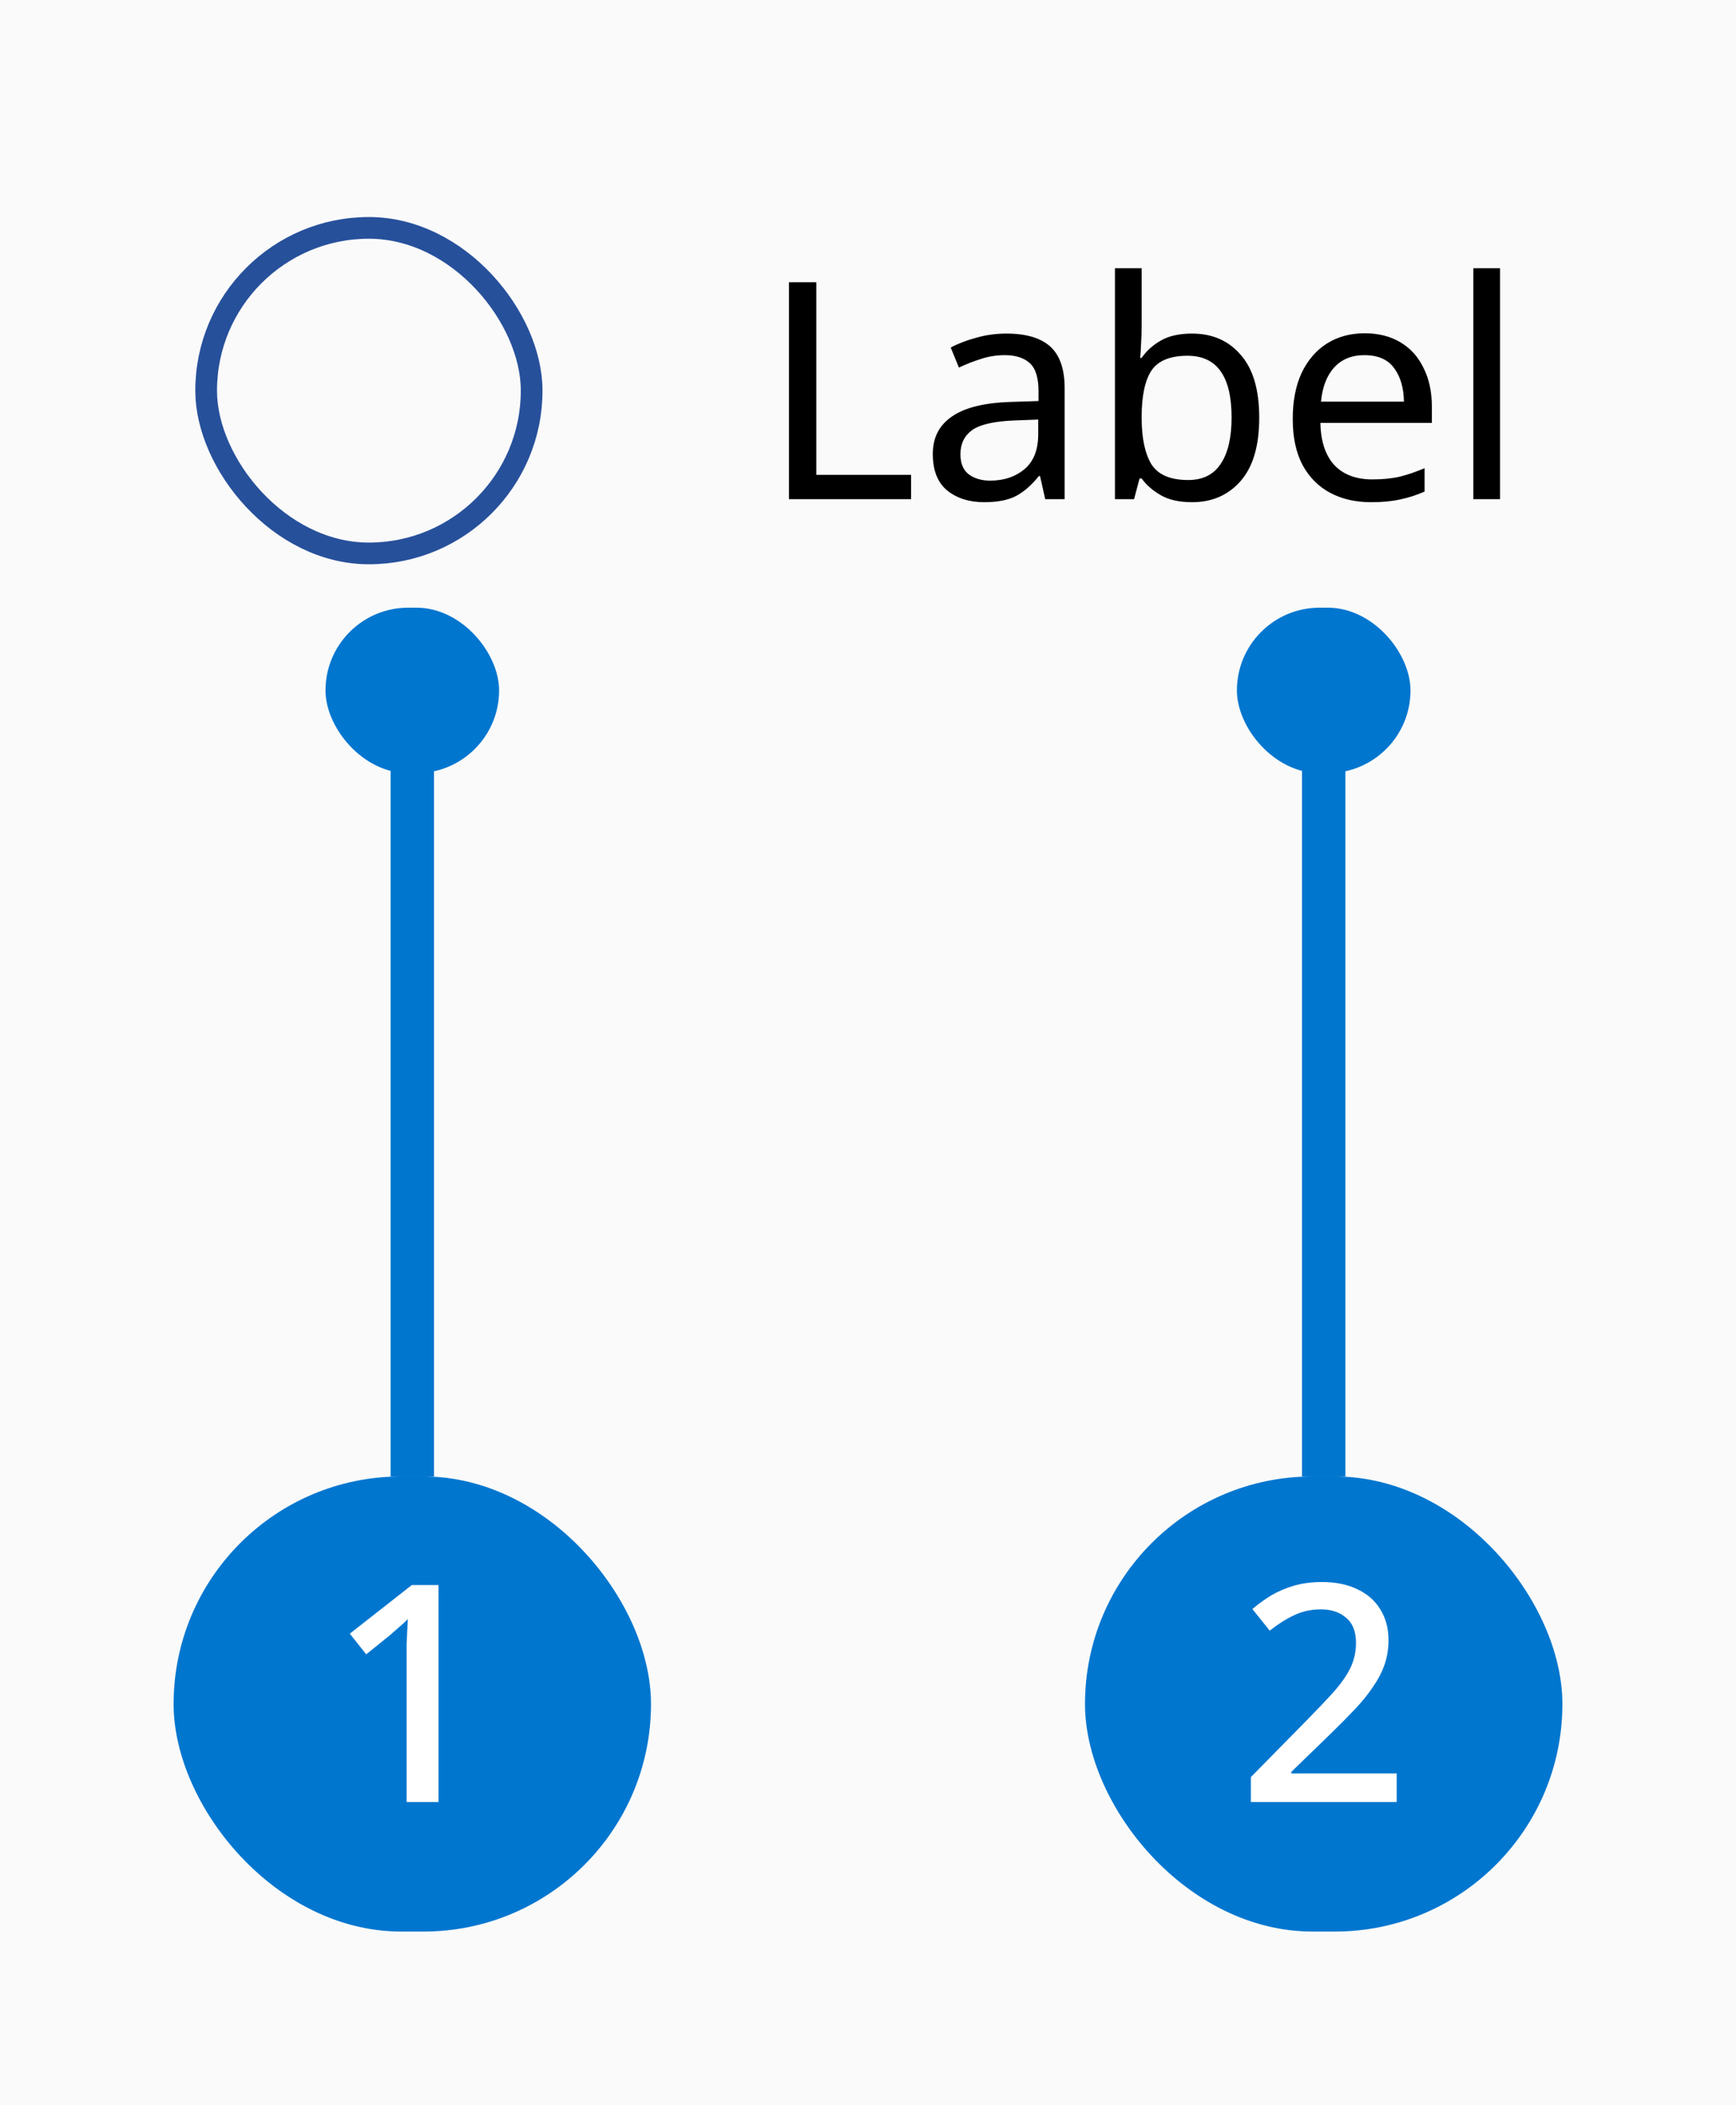
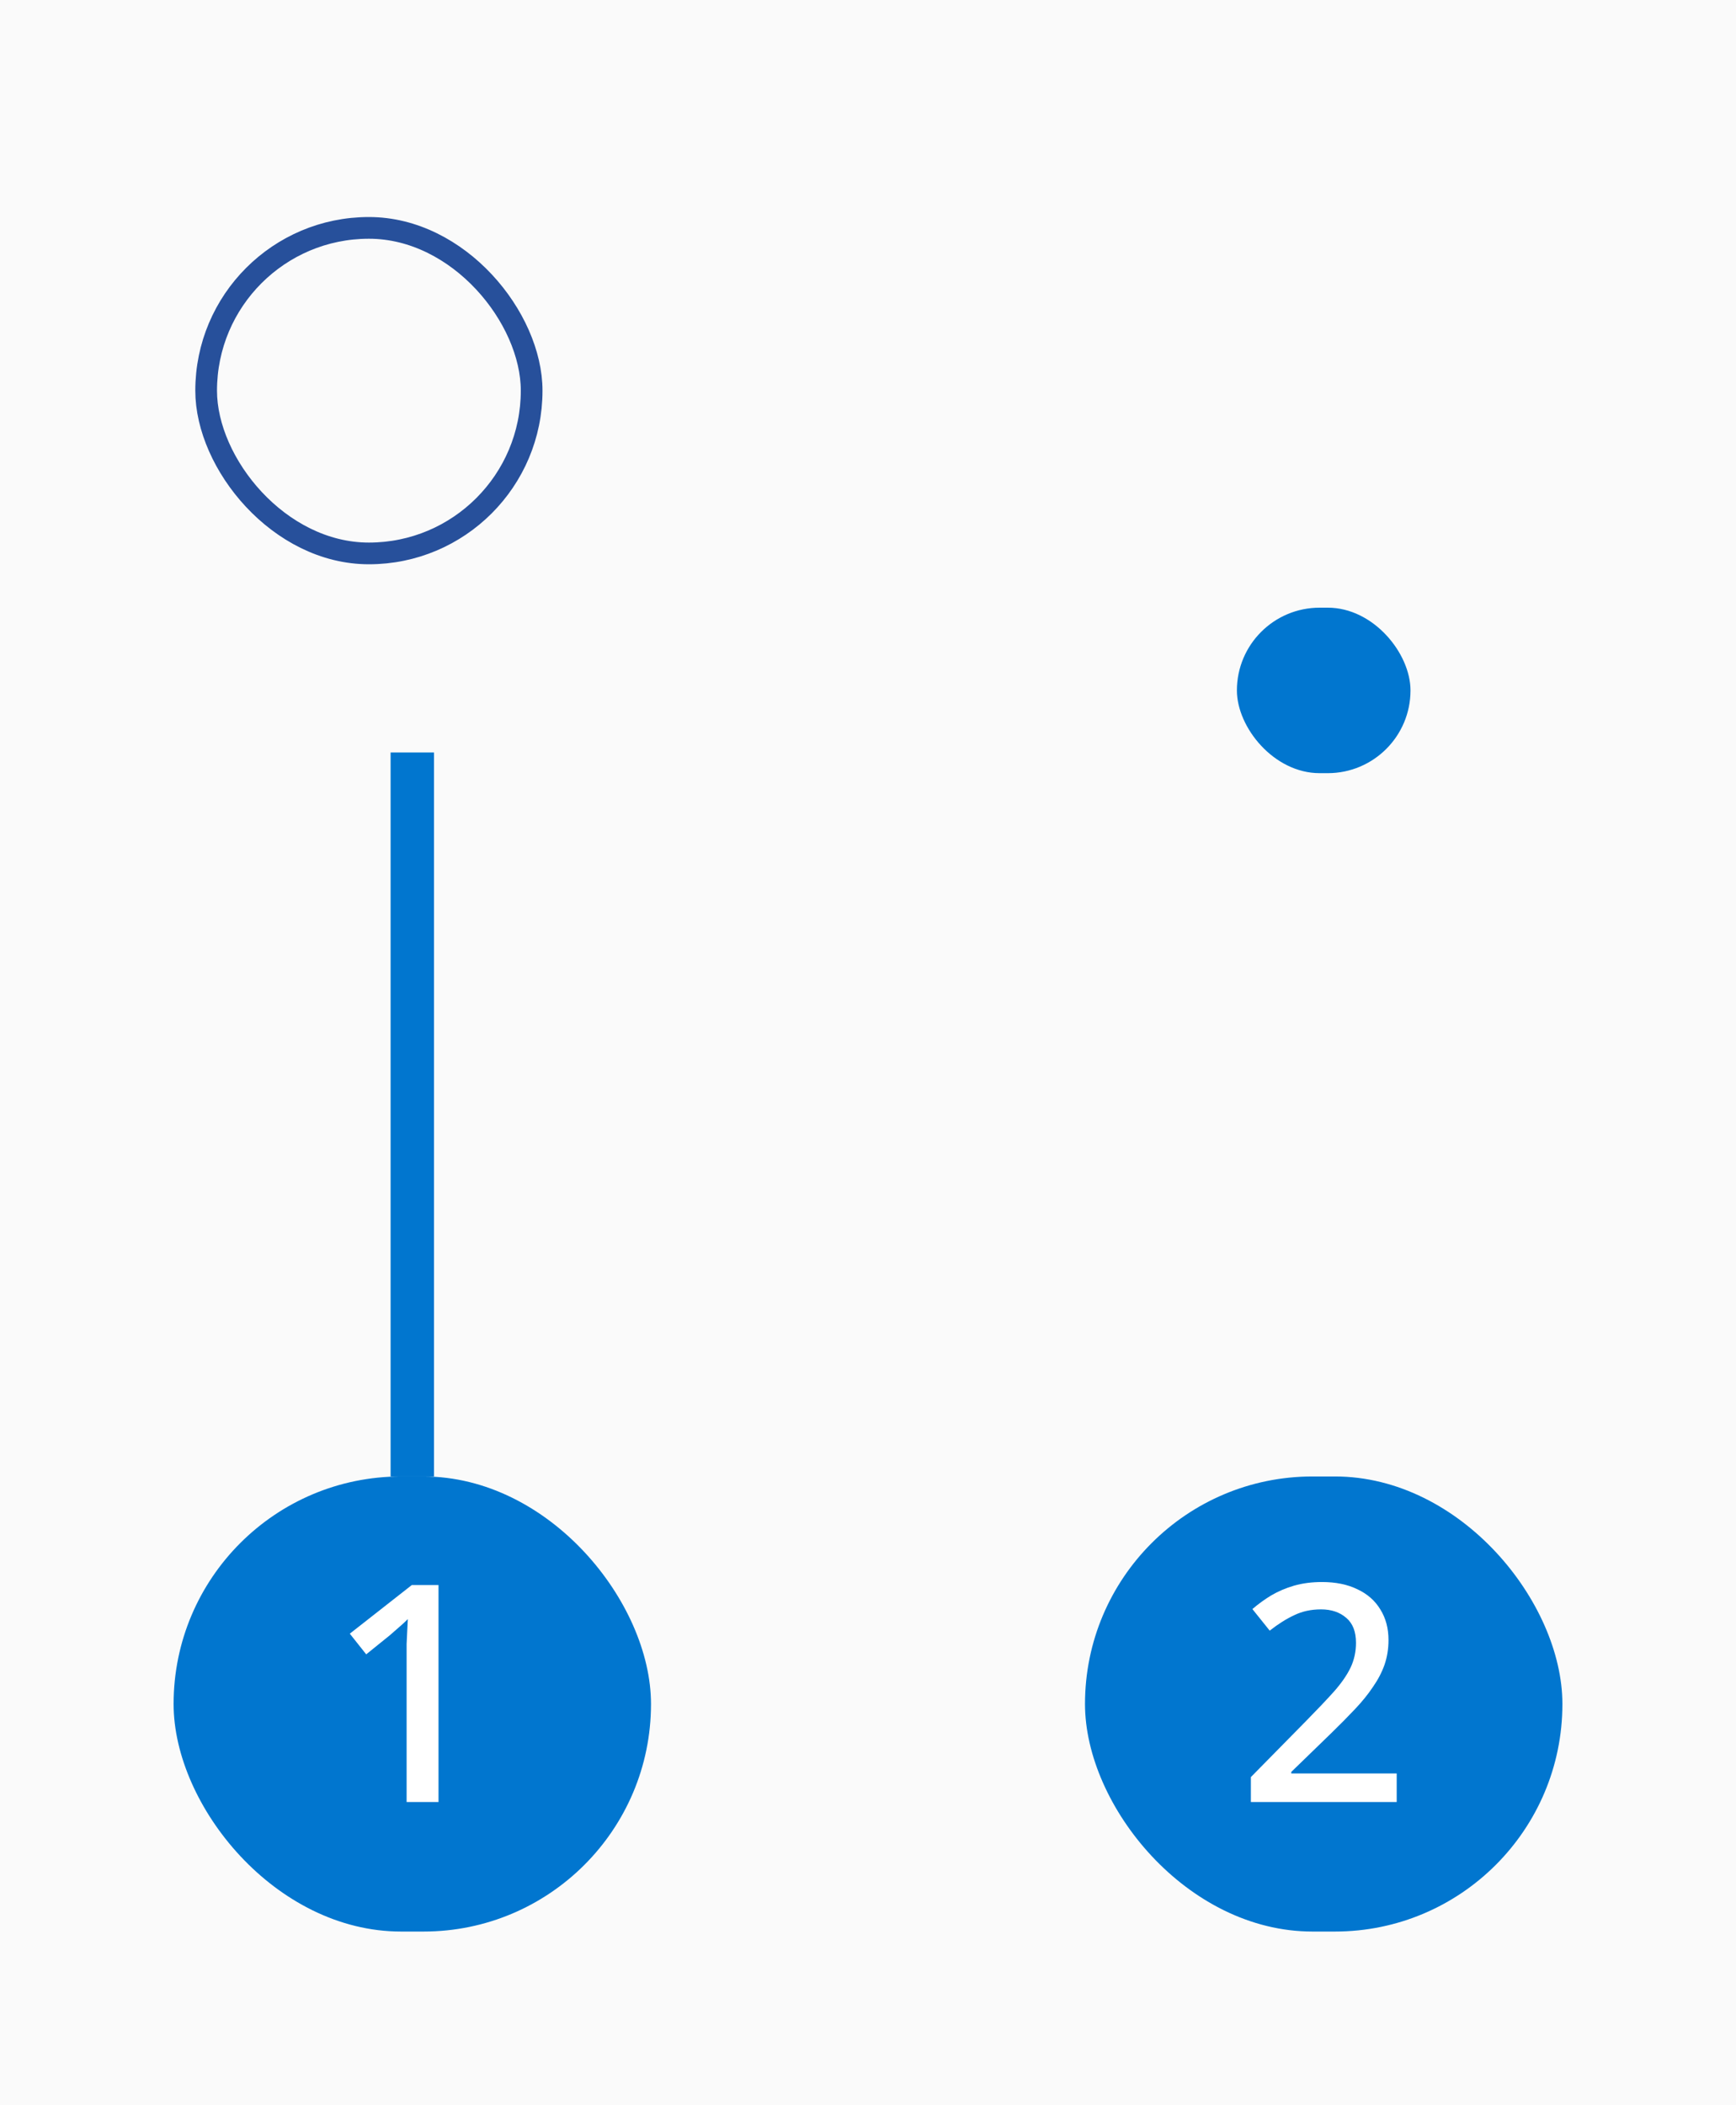
<svg xmlns="http://www.w3.org/2000/svg" fill="none" viewBox="0 0 80 97" height="97" width="80">
  <rect fill="#FAFAFA" height="97" width="80" />
  <rect stroke="#27509B" rx="7.5" height="15" width="15" y="10.5" x="9.5" />
-   <path fill="black" d="M36.358 23V13.004H37.618V21.88H41.986V23H36.358ZM46.374 15.37C47.288 15.37 47.965 15.571 48.404 15.972C48.843 16.373 49.062 17.013 49.062 17.89V23H48.166L47.928 21.936H47.872C47.545 22.347 47.2 22.65 46.836 22.846C46.472 23.042 45.977 23.14 45.352 23.14C44.67 23.14 44.106 22.963 43.658 22.608C43.21 22.244 42.986 21.679 42.986 20.914C42.986 20.167 43.28 19.593 43.868 19.192C44.456 18.781 45.361 18.557 46.584 18.52L47.858 18.478V18.03C47.858 17.405 47.722 16.971 47.452 16.728C47.181 16.485 46.798 16.364 46.304 16.364C45.912 16.364 45.538 16.425 45.184 16.546C44.829 16.658 44.498 16.789 44.19 16.938L43.812 16.014C44.139 15.837 44.526 15.687 44.974 15.566C45.422 15.435 45.889 15.37 46.374 15.37ZM47.844 19.332L46.738 19.374C45.804 19.411 45.156 19.561 44.792 19.822C44.437 20.083 44.26 20.452 44.26 20.928C44.26 21.348 44.386 21.656 44.638 21.852C44.899 22.048 45.23 22.146 45.632 22.146C46.257 22.146 46.78 21.973 47.2 21.628C47.629 21.273 47.844 20.732 47.844 20.004V19.332ZM52.611 12.36V14.95C52.611 15.267 52.602 15.566 52.584 15.846C52.574 16.117 52.56 16.331 52.541 16.49H52.611C52.826 16.173 53.12 15.907 53.493 15.692C53.867 15.477 54.347 15.37 54.935 15.37C55.869 15.37 56.615 15.697 57.175 16.35C57.745 16.994 58.029 17.96 58.029 19.248C58.029 20.536 57.745 21.507 57.175 22.16C56.606 22.813 55.859 23.14 54.935 23.14C54.347 23.14 53.867 23.033 53.493 22.818C53.12 22.603 52.826 22.347 52.611 22.048H52.514L52.261 23H51.38V12.36H52.611ZM54.725 16.392C53.923 16.392 53.367 16.621 53.059 17.078C52.761 17.535 52.611 18.245 52.611 19.206V19.262C52.611 20.186 52.761 20.895 53.059 21.39C53.367 21.875 53.932 22.118 54.754 22.118C55.425 22.118 55.925 21.871 56.252 21.376C56.587 20.881 56.755 20.167 56.755 19.234C56.755 17.339 56.079 16.392 54.725 16.392ZM62.891 15.356C63.525 15.356 64.076 15.496 64.543 15.776C65.009 16.056 65.364 16.453 65.607 16.966C65.859 17.47 65.985 18.063 65.985 18.744V19.486H60.847C60.865 20.335 61.08 20.984 61.491 21.432C61.911 21.871 62.494 22.09 63.241 22.09C63.717 22.09 64.137 22.048 64.501 21.964C64.874 21.871 65.257 21.74 65.649 21.572V22.65C65.266 22.818 64.888 22.939 64.515 23.014C64.141 23.098 63.698 23.14 63.185 23.14C62.466 23.14 61.836 22.995 61.295 22.706C60.753 22.417 60.329 21.987 60.021 21.418C59.722 20.849 59.573 20.144 59.573 19.304C59.573 18.483 59.708 17.778 59.979 17.19C60.259 16.602 60.646 16.149 61.141 15.832C61.645 15.515 62.228 15.356 62.891 15.356ZM62.877 16.364C62.289 16.364 61.822 16.555 61.477 16.938C61.141 17.311 60.94 17.834 60.875 18.506H64.697C64.687 17.871 64.538 17.358 64.249 16.966C63.959 16.565 63.502 16.364 62.877 16.364ZM69.127 23H67.895V12.36H69.127V23Z" />
  <rect fill="#0176CF" rx="10.484" height="20.969" width="22" y="68.031" x="8" />
  <path fill="white" d="M20.208 83.031H18.738V76.395C18.738 76.162 18.738 75.947 18.738 75.751C18.747 75.546 18.757 75.35 18.766 75.163C18.775 74.967 18.785 74.781 18.794 74.603C18.673 74.725 18.547 74.841 18.416 74.953C18.285 75.065 18.136 75.196 17.968 75.345L16.876 76.227L16.12 75.275L18.976 73.035H20.208V83.031Z" />
-   <rect fill="#0176CF" rx="3.812" height="7.625" width="8" y="28" x="15" />
  <rect fill="#0176CF" transform="translate(18 34.672)" height="33.359" width="2" />
  <rect fill="#0176CF" rx="10.484" height="20.969" width="22" y="68.031" x="50" />
  <path fill="white" d="M64.364 83.031H57.644V81.883L60.22 79.265C60.724 78.752 61.144 78.309 61.48 77.935C61.816 77.553 62.068 77.189 62.236 76.843C62.404 76.489 62.488 76.106 62.488 75.695C62.488 75.182 62.339 74.799 62.04 74.547C61.741 74.286 61.354 74.155 60.878 74.155C60.421 74.155 60.01 74.244 59.646 74.421C59.282 74.589 58.904 74.827 58.512 75.135L57.714 74.141C57.985 73.908 58.274 73.698 58.582 73.511C58.899 73.325 59.249 73.175 59.632 73.063C60.024 72.951 60.453 72.895 60.92 72.895C61.555 72.895 62.101 73.007 62.558 73.231C63.015 73.446 63.365 73.754 63.608 74.155C63.86 74.557 63.986 75.028 63.986 75.569C63.986 75.971 63.925 76.349 63.804 76.703C63.683 77.049 63.505 77.389 63.272 77.725C63.048 78.061 62.773 78.402 62.446 78.747C62.119 79.093 61.76 79.457 61.368 79.839L59.506 81.645V81.715H64.364V83.031Z" />
  <rect fill="#0176CF" rx="3.812" height="7.625" width="8" y="28" x="57" />
-   <rect fill="#0176CF" transform="translate(60 34.672)" height="33.359" width="2" />
</svg>